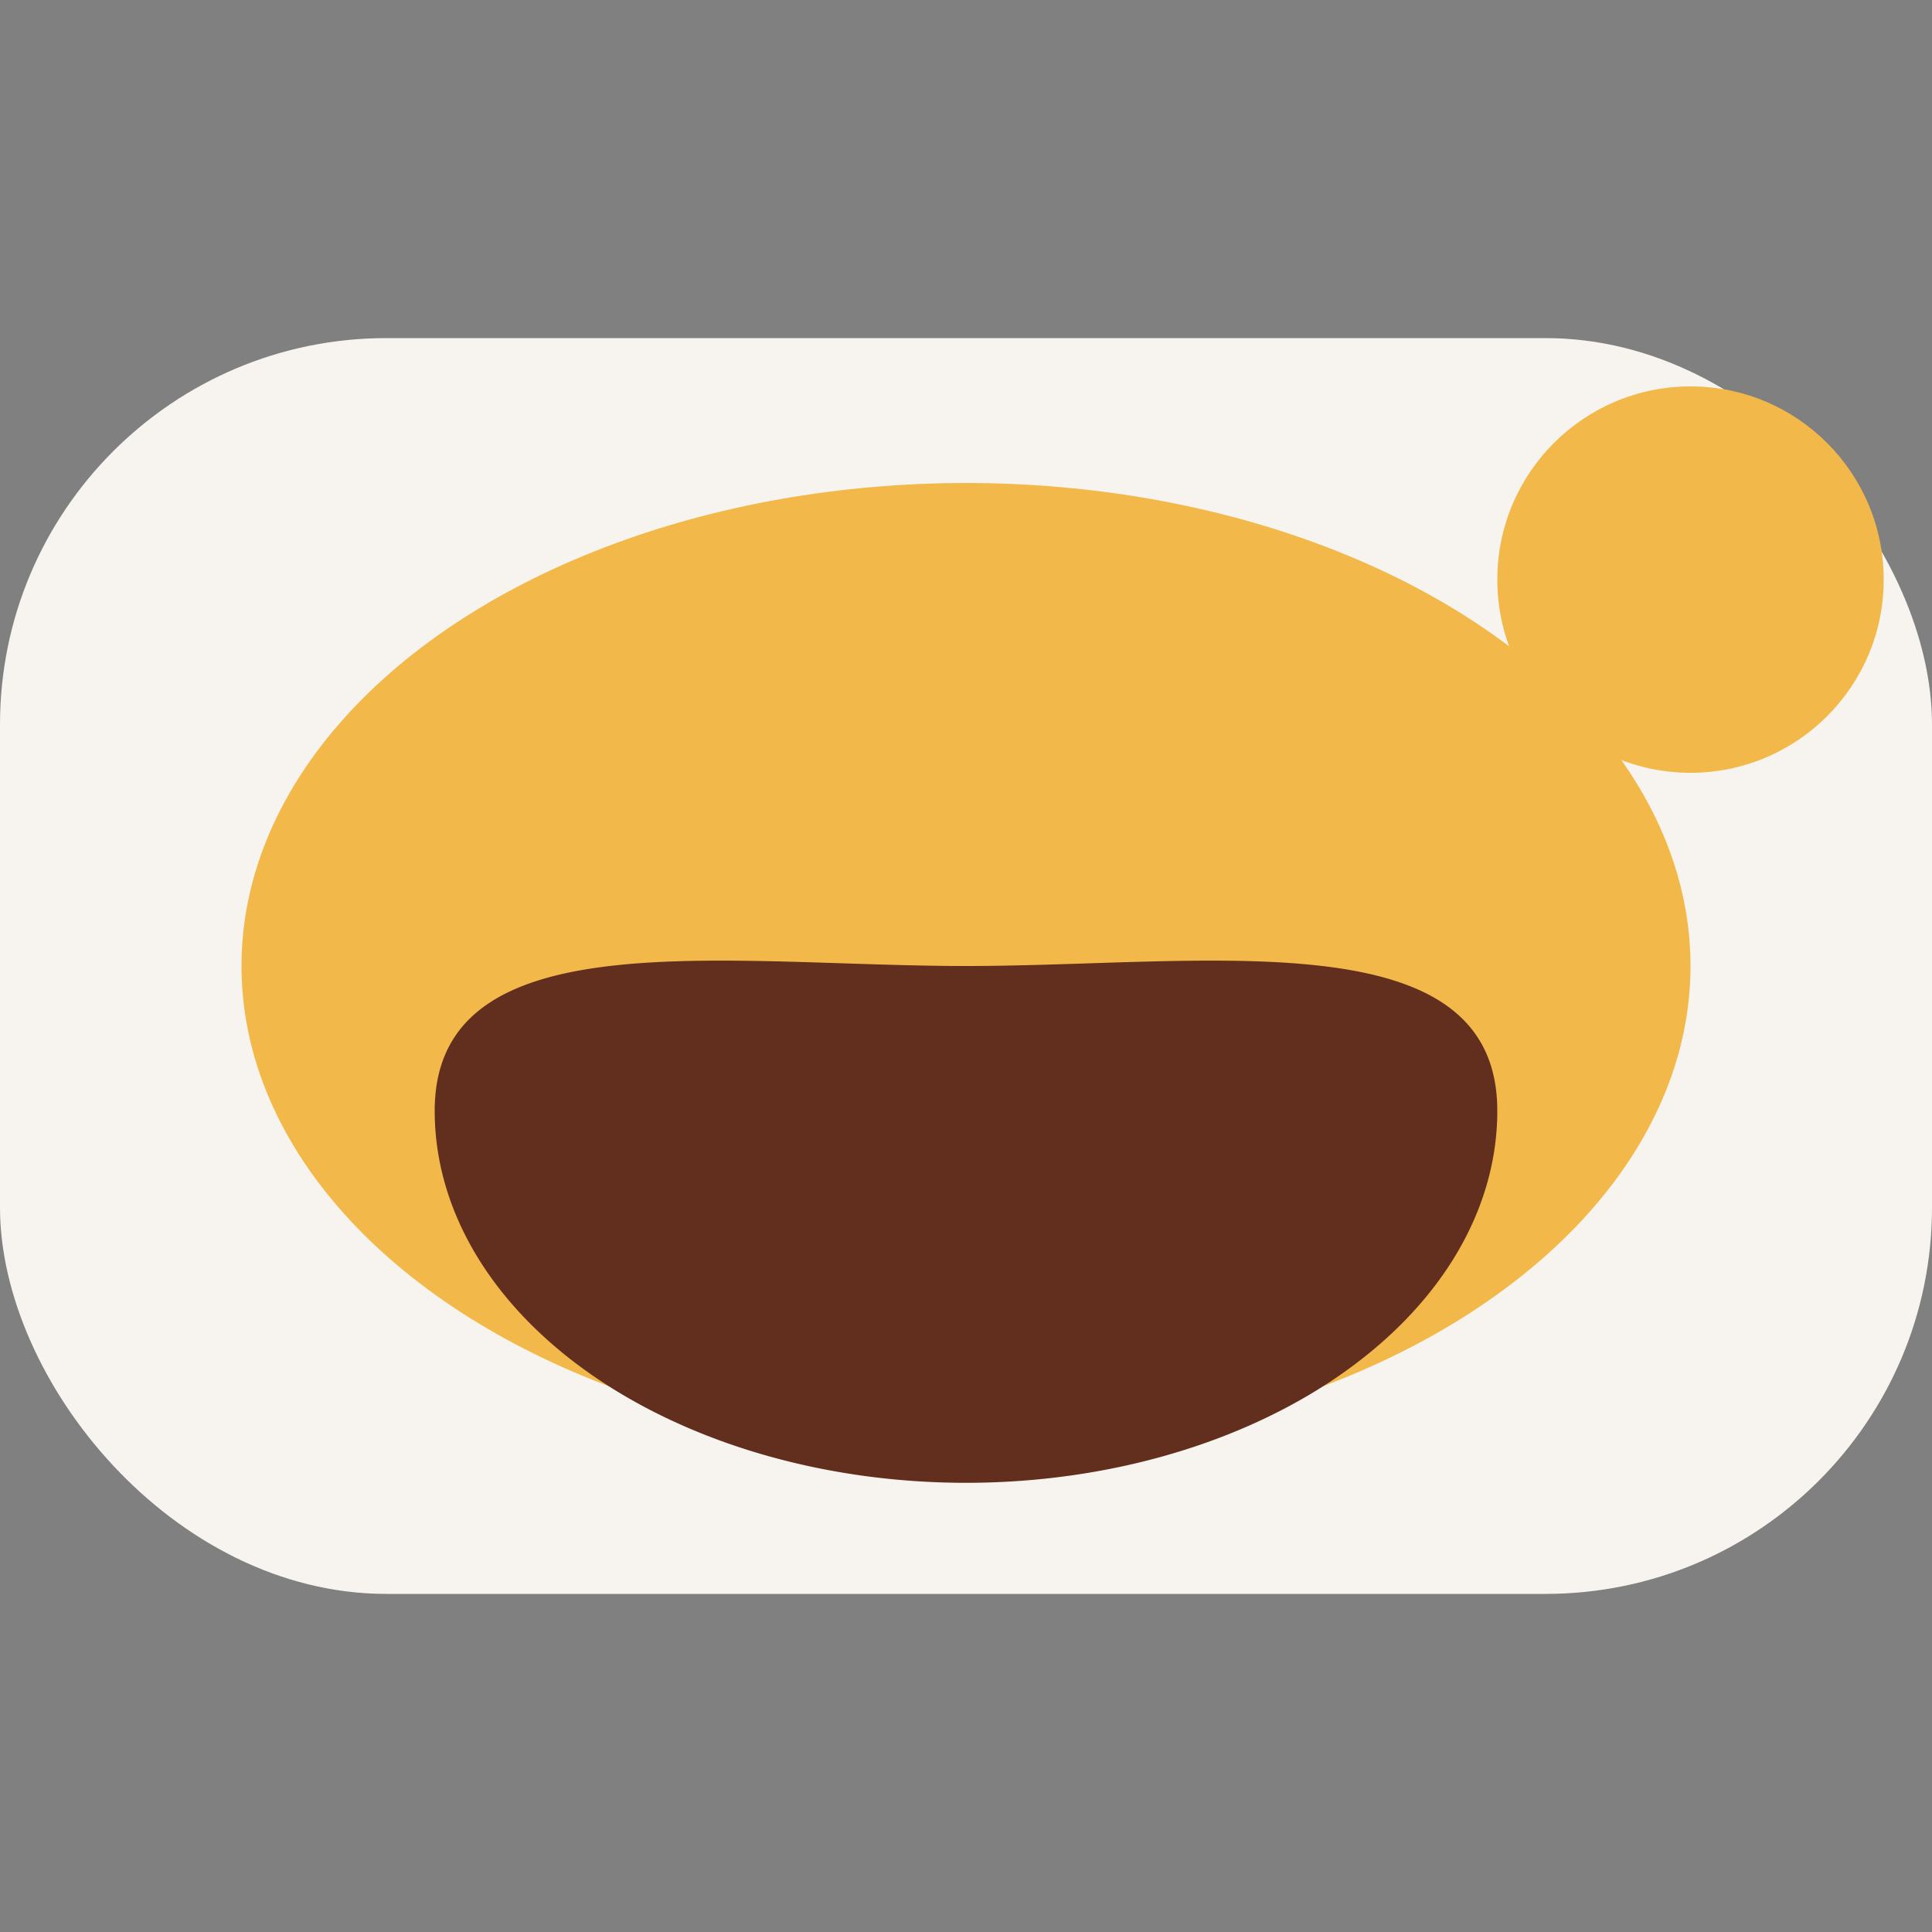
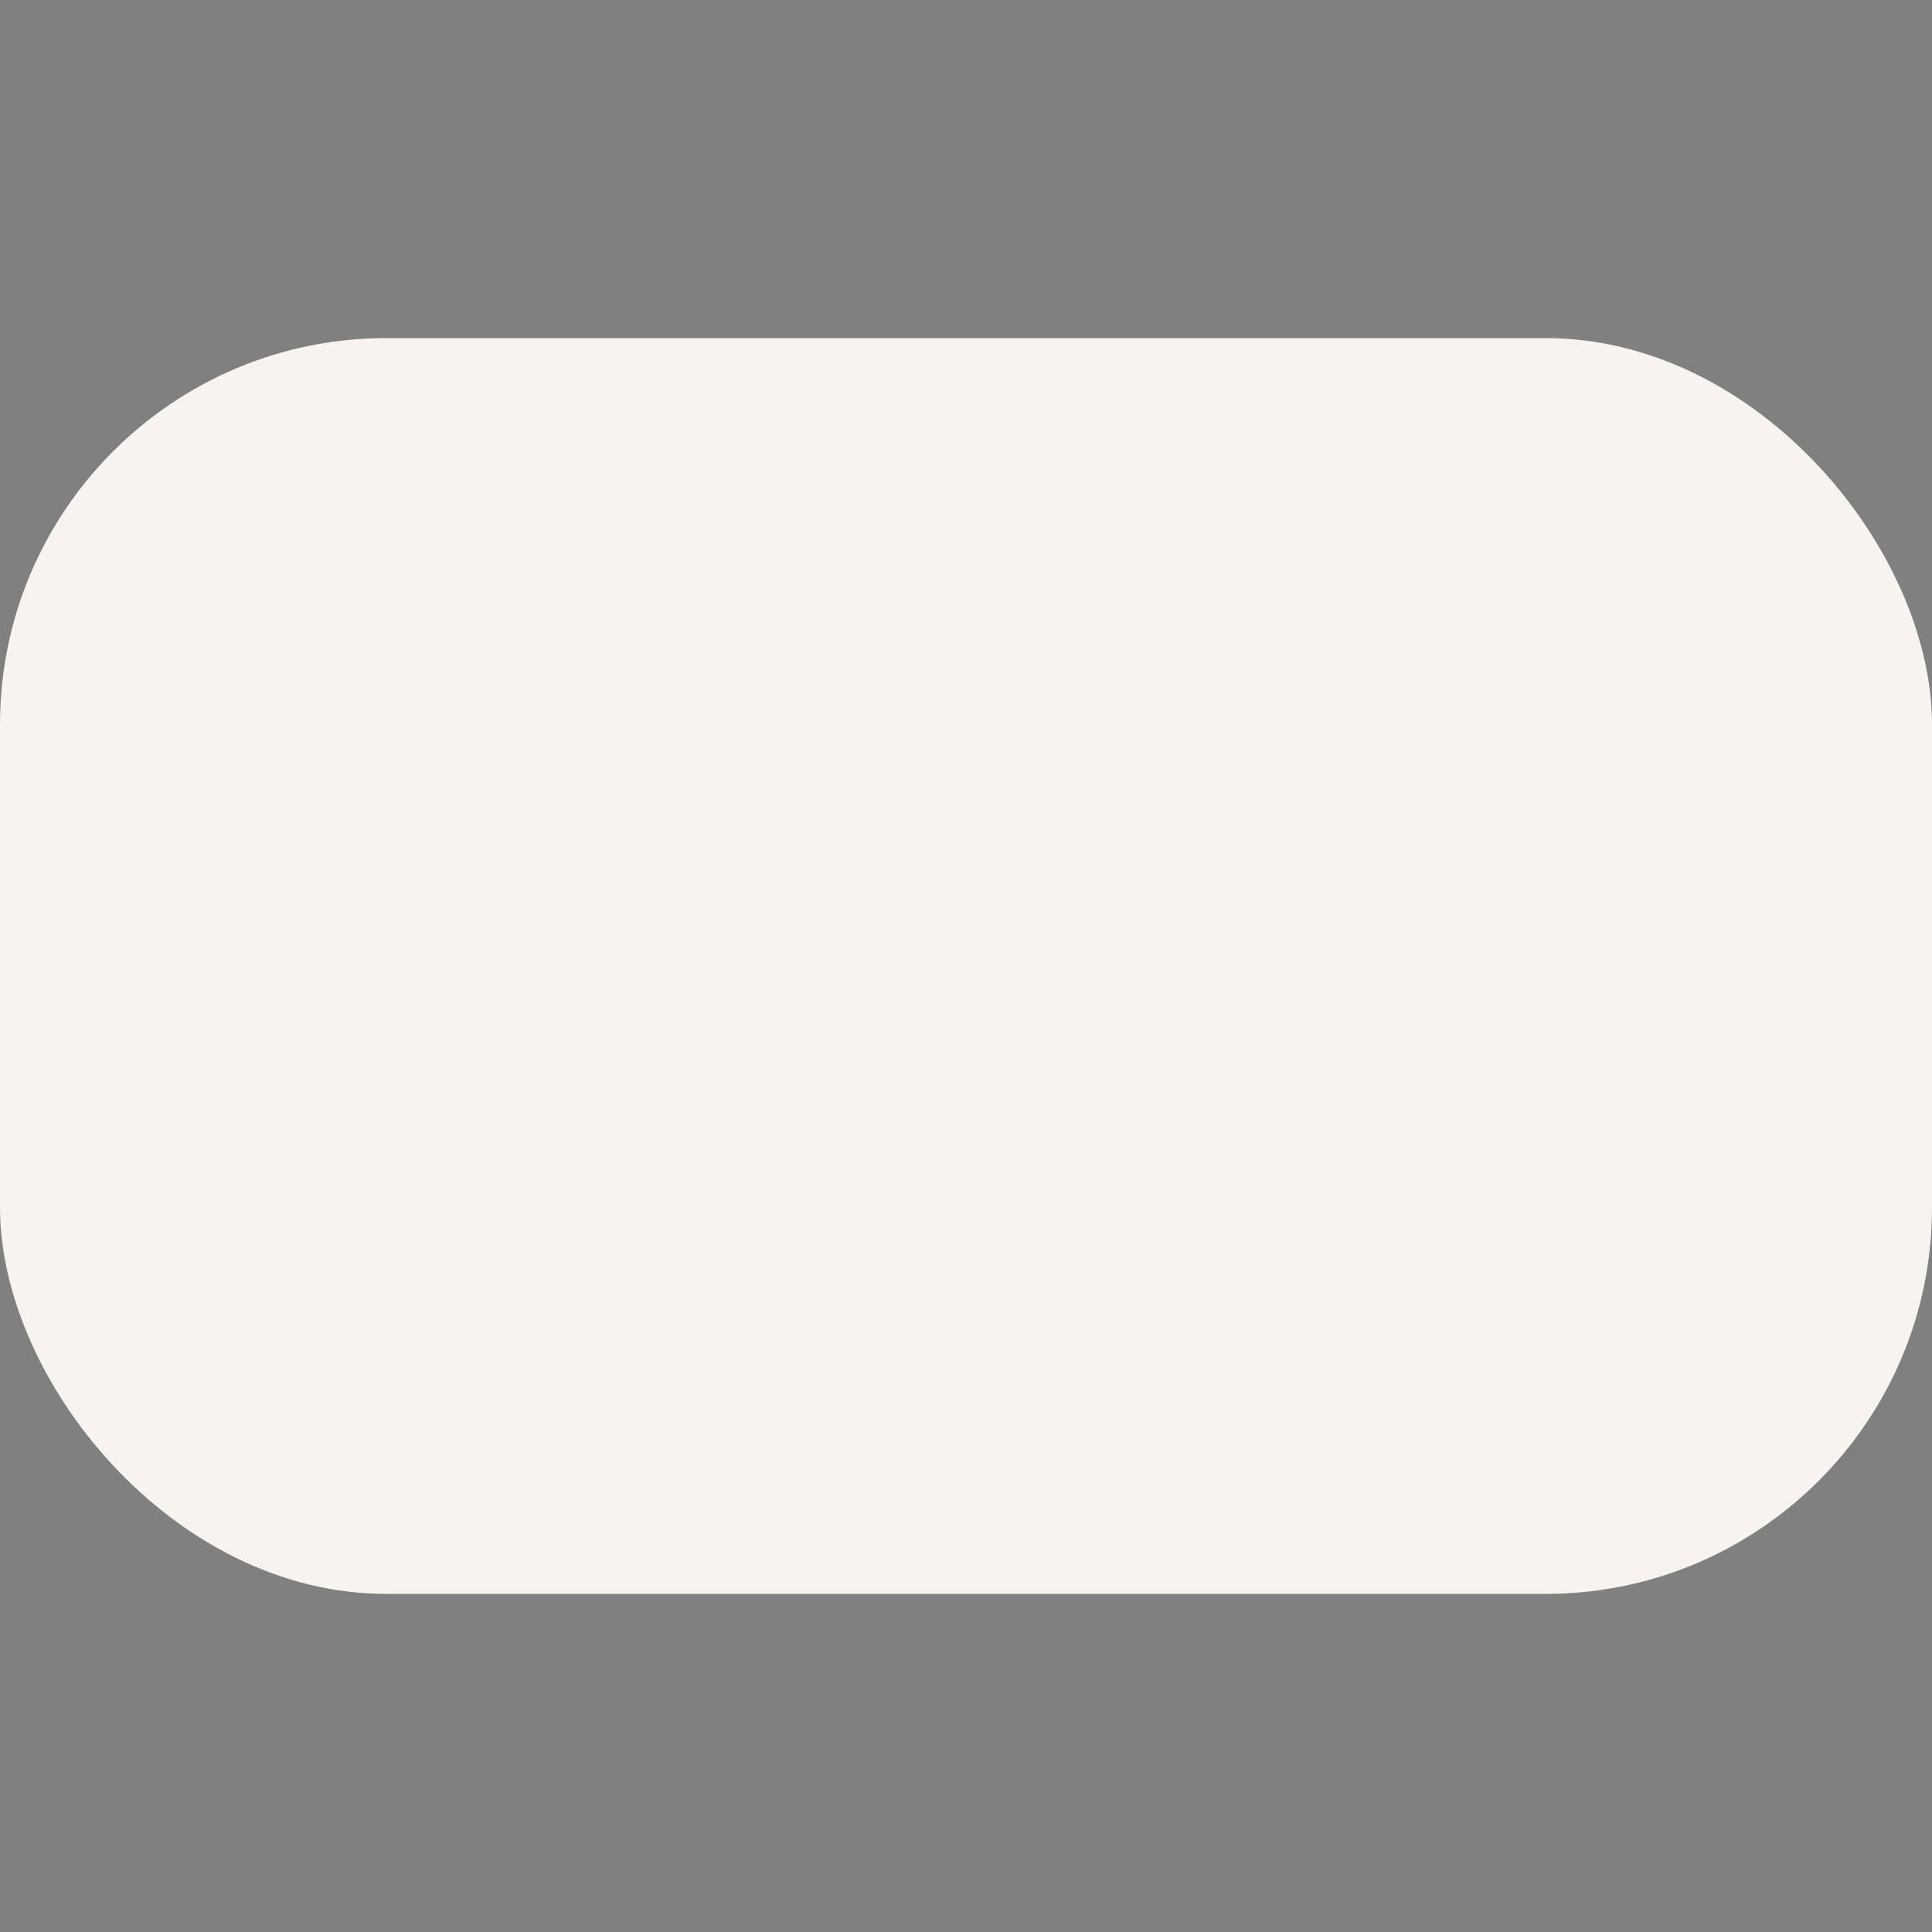
<svg xmlns="http://www.w3.org/2000/svg" width="40" height="40" viewBox="0 0 40 40">
  <rect x="0" y="0" width="40" height="40" fill="#808080" stroke="none" />
  <rect x="0" y="7" rx="8" width="40" height="26" fill="#F7F4EF" />
-   <ellipse cx="20" cy="20" rx="15" ry="10" fill="#F2B94A" />
-   <path d="M9 23c0-4 6-3 11-3s11-1 11 3a10 7 0 0 1-22 0z" fill="#622E1E" />
-   <circle cx="35" cy="12" r="4" fill="#F2B94A" />
</svg>